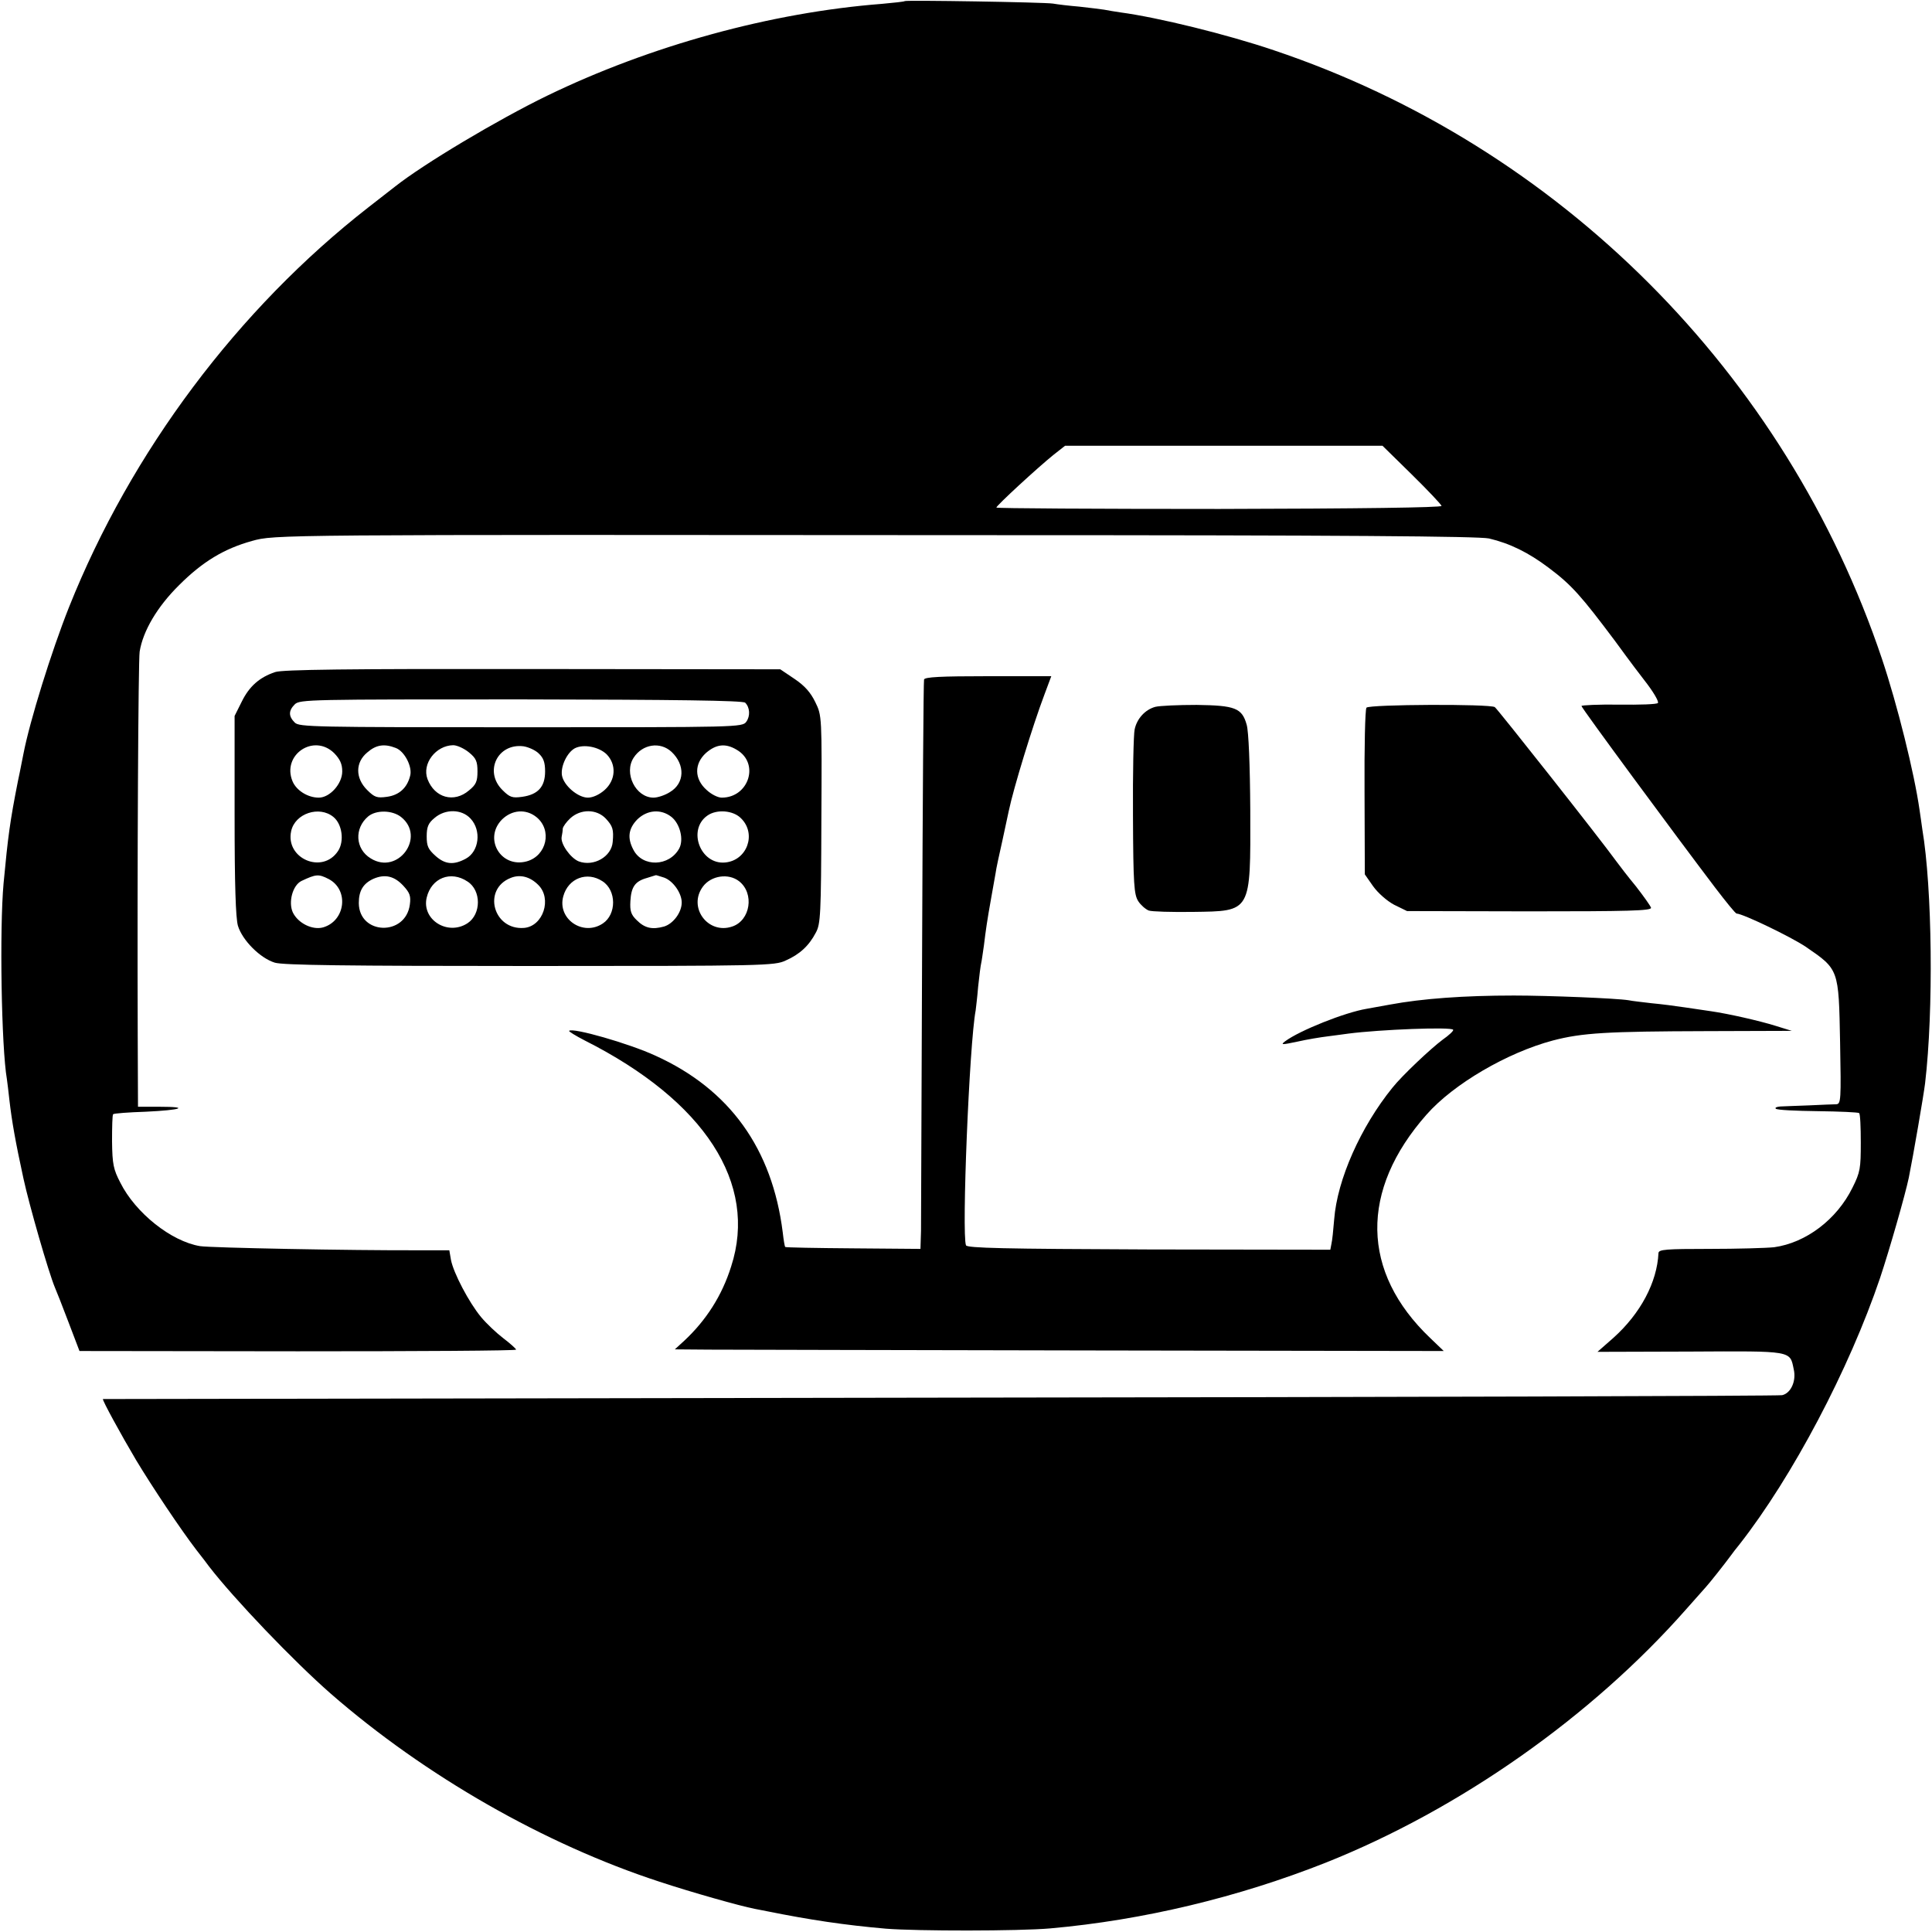
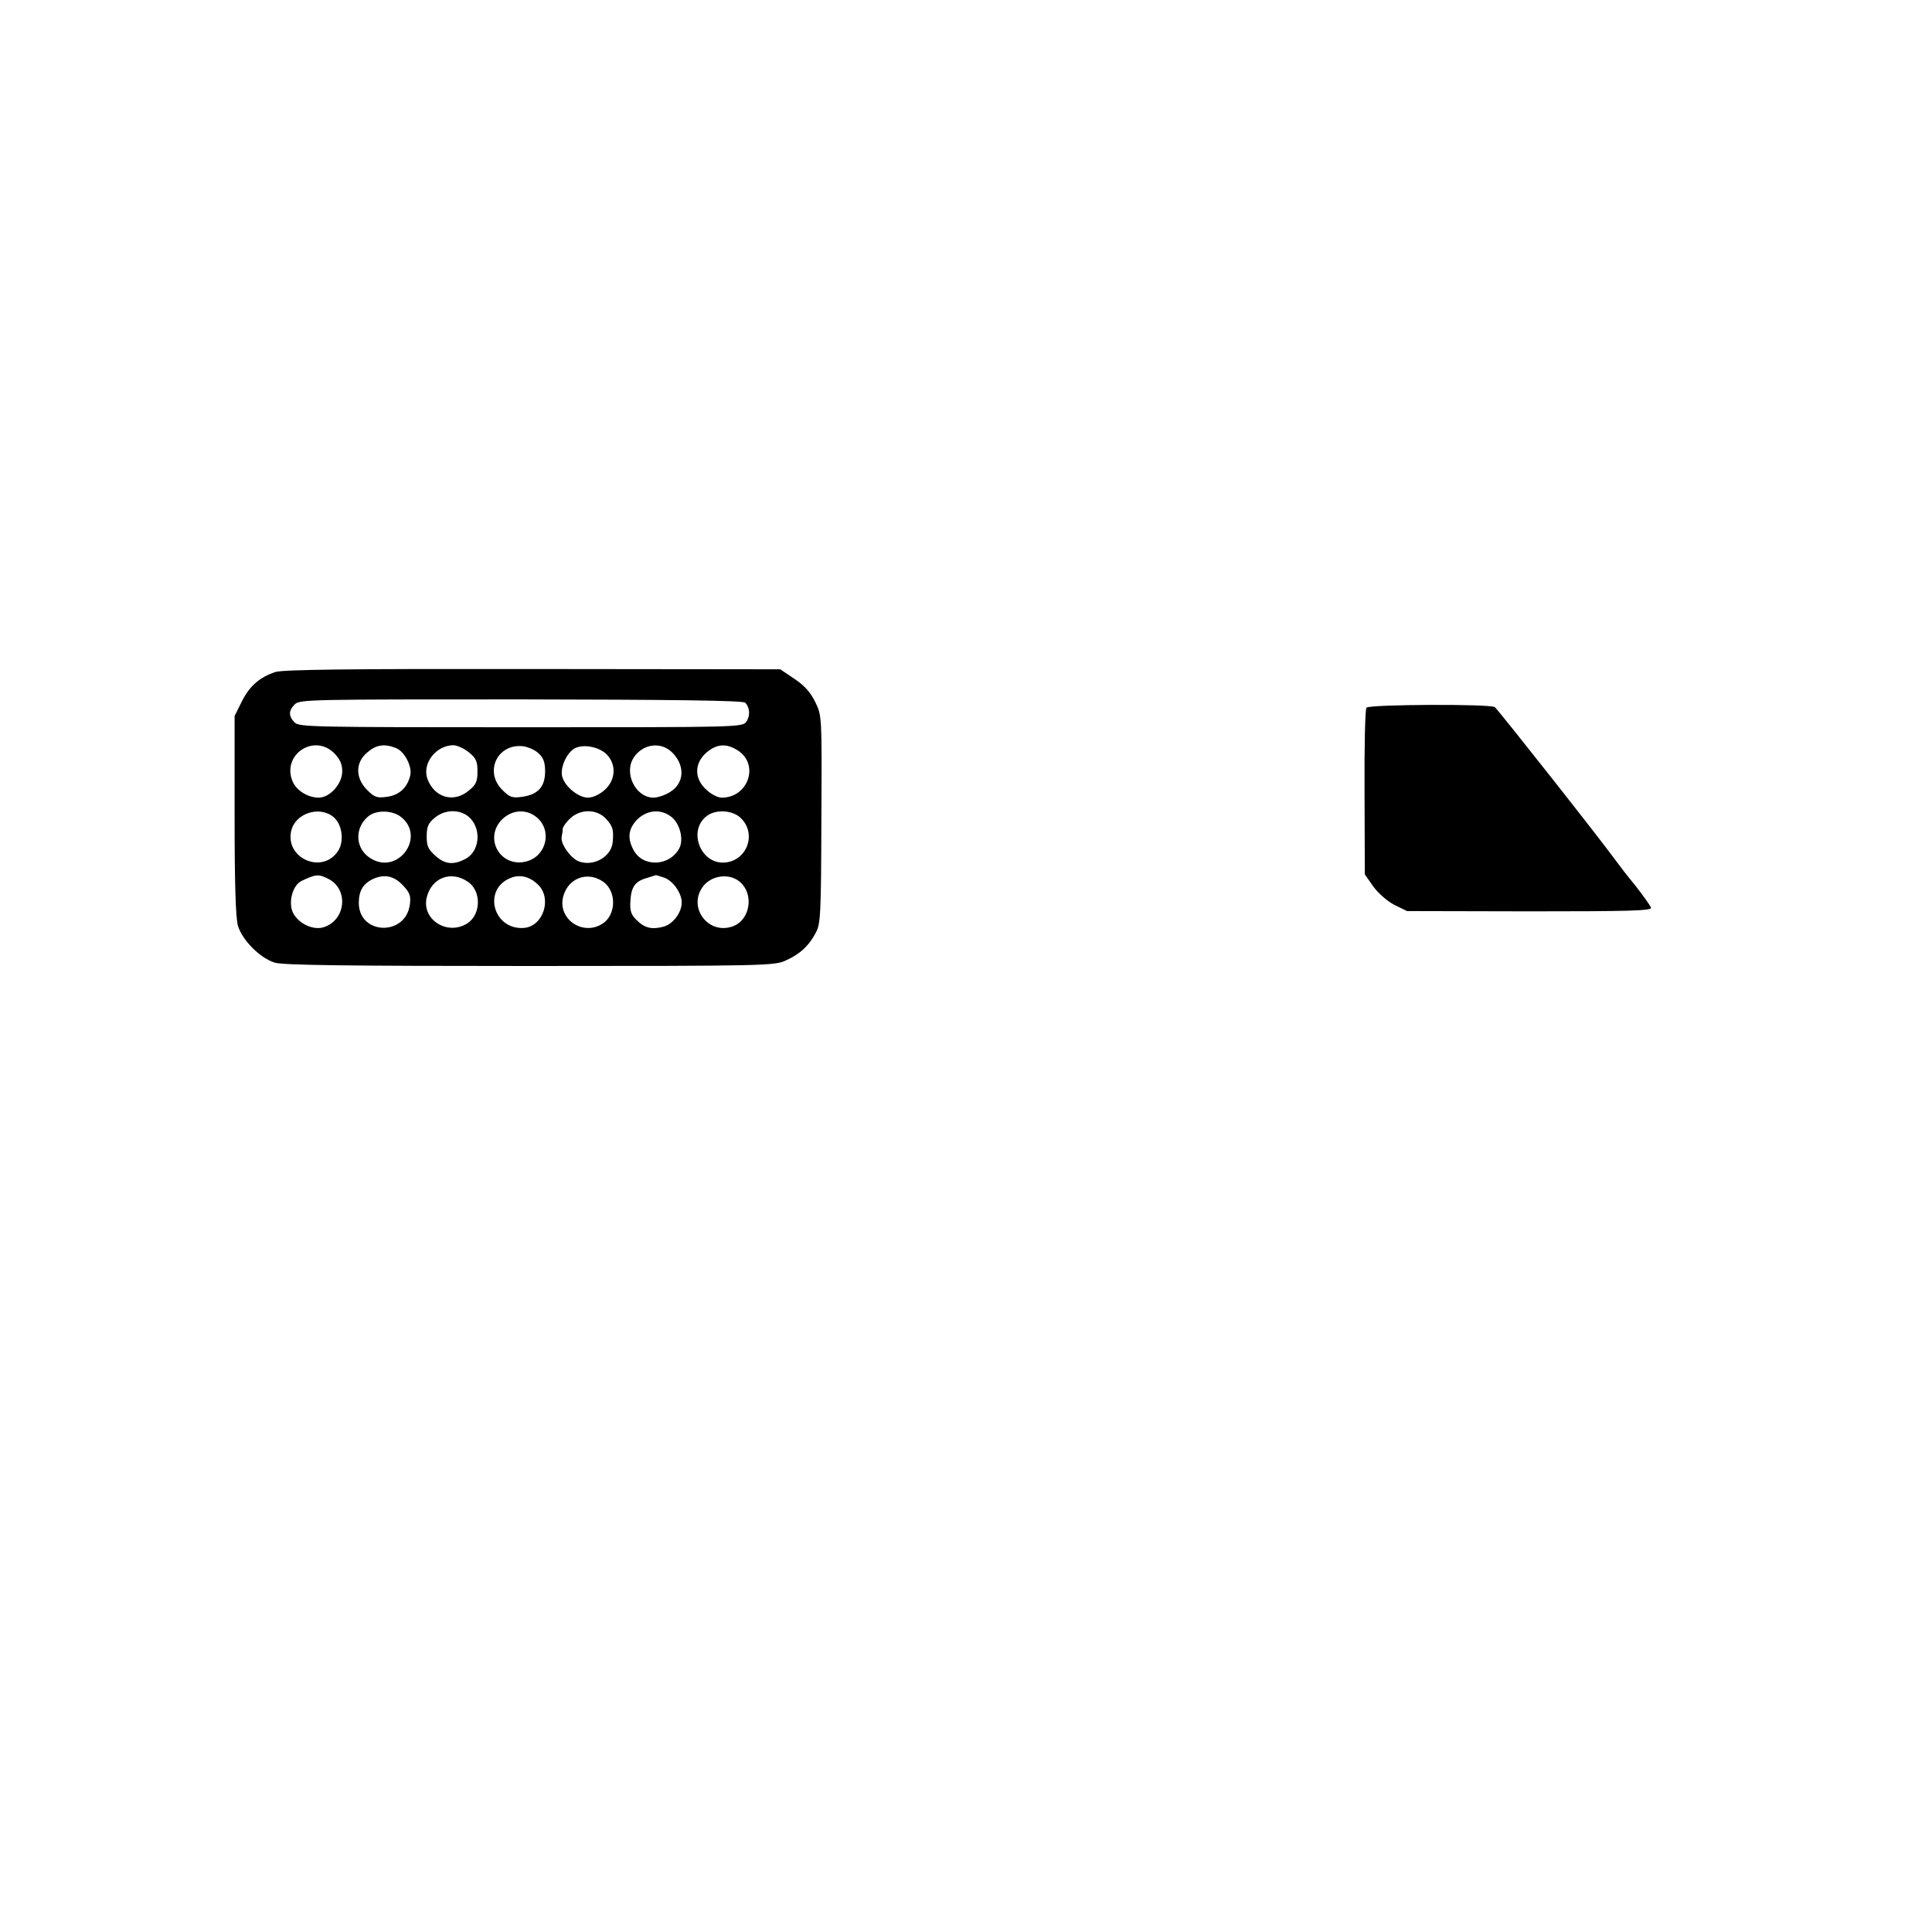
<svg xmlns="http://www.w3.org/2000/svg" version="1.0" width="700pt" height="700pt" viewBox="0 0 700 700" preserveAspectRatio="xMidYMid meet">
  <g transform="translate(0,700) scale(0.1,-0.1)" fill="#000000" stroke="none">
-     <path d="M3278 6996 c-1 -2 -39 -6 -83 -10 -400 -31 -838 -151 -1213 -333 -177 -86 -446 -246 -552 -330 -8 -6 -51 -40 -95 -74 -472 -368 -860 -885 -1085 -1449 -64 -161 -142 -412 -165 -531 -3 -13 -11 -58 -20 -99 -29 -147 -36 -200 -52 -370 -15 -165 -8 -595 12 -710 2 -14 6 -47 9 -75 9 -78 22 -152 51 -285 21 -97 91 -340 114 -395 5 -11 27 -67 49 -125 l40 -105 791 -1 c435 0 791 2 791 6 0 3 -21 22 -46 41 -25 19 -61 53 -81 77 -44 53 -100 160 -109 207 l-6 35 -107 0 c-252 -1 -759 9 -796 15 -104 17 -234 120 -289 230 -25 48 -29 67 -30 149 0 52 1 97 4 99 3 3 56 7 118 9 129 6 163 18 49 18 l-77 0 -1 263 c-2 609 2 1353 7 1386 12 75 64 163 143 241 85 85 163 132 264 160 83 23 74 23 2642 21 1321 0 1803 -4 1840 -12 76 -18 143 -51 216 -106 84 -63 118 -102 241 -266 53 -73 101 -136 106 -142 30 -38 53 -76 49 -82 -3 -5 -66 -7 -141 -6 -75 1 -136 -2 -136 -5 0 -7 340 -468 485 -659 39 -51 73 -93 77 -93 24 -1 196 -84 250 -120 121 -83 120 -80 125 -346 4 -211 3 -224 -14 -225 -10 0 -54 -2 -98 -4 -44 -2 -91 -3 -104 -4 -13 -1 -21 -4 -17 -8 4 -5 73 -8 152 -9 79 -1 147 -4 150 -7 4 -3 6 -51 6 -107 0 -93 -2 -107 -30 -163 -57 -116 -169 -200 -284 -216 -29 -3 -135 -6 -235 -6 -157 0 -183 -2 -184 -15 -5 -106 -65 -219 -163 -307 l-58 -51 336 1 c372 2 361 4 375 -64 10 -42 -10 -87 -42 -94 -12 -3 -1385 -7 -3052 -9 -1667 -3 -3031 -5 -3032 -5 -4 -2 66 -130 120 -221 59 -98 162 -252 218 -325 21 -27 42 -54 46 -60 90 -117 307 -344 442 -462 341 -297 774 -545 1191 -681 115 -38 292 -88 344 -98 11 -2 32 -6 46 -9 154 -31 280 -50 430 -63 112 -9 481 -9 595 1 338 30 682 113 998 238 487 194 964 530 1306 918 31 35 63 71 71 80 13 14 67 82 92 116 4 6 18 24 31 40 191 244 397 634 509 965 34 102 91 301 104 363 16 79 54 300 59 342 31 263 26 708 -10 920 -2 17 -7 48 -10 70 -19 134 -81 383 -136 547 -348 1037 -1170 1859 -2204 2206 -168 57 -420 119 -555 137 -19 3 -46 7 -60 10 -13 2 -54 7 -90 11 -36 3 -78 8 -95 11 -33 5 -531 13 -537 9z m1837 -1715 c59 -58 107 -109 108 -114 1 -6 -301 -10 -805 -11 -445 0 -808 2 -808 5 0 7 151 146 207 191 l42 33 575 0 575 0 106 -104z" />
    <path d="M997 4565 c-57 -19 -94 -52 -121 -107 l-26 -52 0 -359 c0 -256 4 -372 12 -401 16 -53 81 -118 134 -134 31 -9 254 -12 925 -12 851 0 886 1 926 20 50 22 84 53 109 101 17 31 19 65 20 410 2 375 2 376 -22 425 -17 35 -38 59 -75 84 l-52 35 -897 1 c-670 1 -907 -2 -933 -11z m1703 -111 c17 -17 19 -48 4 -69 -14 -20 -31 -20 -817 -20 -751 0 -803 1 -819 17 -23 23 -23 43 0 66 18 18 57 18 820 18 556 -1 804 -4 812 -12z m-1489 -183 c21 -22 29 -39 29 -66 0 -45 -45 -95 -85 -95 -40 0 -81 26 -95 59 -40 96 77 175 151 102z m223 19 c32 -12 61 -69 52 -101 -11 -44 -40 -70 -84 -76 -36 -5 -45 -2 -72 25 -43 43 -43 100 1 136 32 28 62 32 103 16z m265 -16 c26 -21 31 -33 31 -69 0 -36 -5 -48 -31 -69 -54 -46 -124 -27 -150 41 -21 56 30 122 93 123 14 0 40 -12 57 -26z m253 -4 c17 -16 23 -32 23 -65 0 -56 -26 -84 -83 -92 -36 -5 -45 -2 -72 25 -67 67 -17 170 77 158 18 -3 43 -14 55 -26z m246 -3 c36 -37 33 -93 -7 -129 -19 -17 -43 -28 -61 -28 -36 0 -88 44 -94 81 -5 33 19 83 47 98 32 16 87 5 115 -22z m235 9 c50 -47 48 -114 -6 -146 -17 -11 -44 -20 -59 -20 -65 0 -109 89 -72 145 32 49 96 59 137 21z m237 7 c83 -49 43 -173 -55 -173 -14 0 -38 12 -55 28 -45 40 -45 95 -2 134 37 32 71 36 112 11z m-1462 -243 c32 -26 40 -88 17 -123 -56 -86 -192 -28 -170 72 14 64 102 93 153 51z m245 0 c91 -72 -11 -212 -110 -150 -56 34 -60 109 -9 152 29 24 87 23 119 -2z m252 -6 c40 -43 31 -119 -17 -145 -44 -24 -75 -21 -109 9 -28 25 -33 36 -33 72 0 34 6 48 28 66 39 34 99 33 131 -2z m238 6 c59 -47 38 -141 -35 -161 -94 -25 -157 83 -89 152 36 35 86 39 124 9z m252 -6 c25 -27 29 -39 25 -84 -4 -54 -69 -91 -123 -71 -30 12 -67 64 -62 89 2 10 4 23 4 30 1 7 13 24 27 37 38 35 96 34 129 -1z m238 6 c31 -25 45 -82 28 -114 -36 -66 -133 -69 -166 -5 -23 43 -18 77 14 110 36 35 86 39 124 9z m252 -5 c57 -56 22 -153 -58 -160 -90 -8 -137 119 -64 170 34 24 94 19 122 -10z m-1494 -220 c74 -39 61 -151 -20 -175 -39 -11 -91 15 -110 54 -17 37 -1 98 31 114 53 25 62 26 99 7z m271 -25 c23 -25 27 -37 23 -67 -15 -116 -184 -111 -185 5 0 45 16 71 53 88 42 18 76 10 109 -26z m232 16 c50 -32 50 -118 0 -151 -72 -47 -167 13 -148 93 17 71 87 99 148 58z m256 -12 c51 -50 18 -150 -51 -156 -112 -9 -152 140 -49 181 34 14 70 5 100 -25z m233 13 c51 -33 51 -120 1 -153 -72 -48 -166 17 -143 99 18 65 86 91 142 54z m224 13 c32 -12 63 -56 63 -90 0 -36 -31 -77 -64 -87 -43 -12 -70 -6 -99 23 -21 20 -25 34 -23 69 3 52 17 72 60 84 17 5 31 10 32 10 1 1 14 -4 31 -9z m271 -13 c56 -44 41 -142 -25 -164 -88 -30 -162 70 -106 145 30 40 93 49 131 19z" />
-     <path d="M3348 4538 c-2 -7 -5 -445 -7 -973 -2 -528 -4 -989 -4 -1025 l-2 -65 -244 2 c-134 1 -245 3 -246 5 -2 2 -6 26 -9 53 -38 303 -192 518 -461 640 -95 44 -301 103 -313 90 -2 -2 24 -18 57 -35 434 -219 628 -518 530 -819 -33 -105 -90 -194 -169 -268 l-35 -32 125 -1 c69 0 696 -2 1393 -3 l1268 -2 -49 47 c-251 239 -256 535 -13 810 98 111 292 224 457 268 107 28 197 33 558 34 l308 1 -58 18 c-61 19 -172 44 -234 53 -19 3 -62 9 -95 14 -33 5 -87 12 -120 15 -33 4 -71 8 -85 11 -43 7 -290 17 -415 17 -180 0 -332 -11 -450 -33 -27 -5 -65 -12 -83 -15 -79 -13 -244 -79 -296 -118 -17 -13 -12 -13 45 -1 35 8 84 16 109 19 25 3 59 8 75 10 116 15 374 25 380 14 3 -3 -15 -20 -38 -36 -43 -32 -147 -130 -182 -174 -115 -142 -200 -333 -211 -477 -3 -37 -7 -77 -10 -89 l-4 -21 -657 1 c-528 2 -659 5 -663 15 -16 39 12 730 35 851 1 9 6 48 9 86 4 39 9 77 11 85 2 8 6 38 10 65 7 57 11 86 26 170 6 33 13 74 16 90 2 17 14 71 25 120 11 50 21 98 23 107 17 82 87 310 129 421 l25 67 -228 0 c-174 0 -230 -3 -233 -12z" />
-     <path d="M4186 4439 c-37 -10 -67 -43 -75 -82 -4 -18 -7 -159 -6 -314 1 -249 4 -284 19 -308 9 -14 26 -29 38 -34 11 -4 83 -6 160 -5 213 3 209 -4 208 367 -1 168 -6 287 -13 311 -17 61 -42 70 -181 72 -67 0 -134 -3 -150 -7z" />
    <path d="M4951 4436 c-5 -6 -8 -144 -7 -308 l1 -296 30 -43 c18 -25 50 -53 76 -67 l47 -23 443 -1 c357 0 443 2 441 13 -2 7 -27 42 -55 78 -29 35 -61 77 -72 92 -57 79 -429 550 -439 557 -18 12 -455 10 -465 -2z" />
  </g>
</svg>